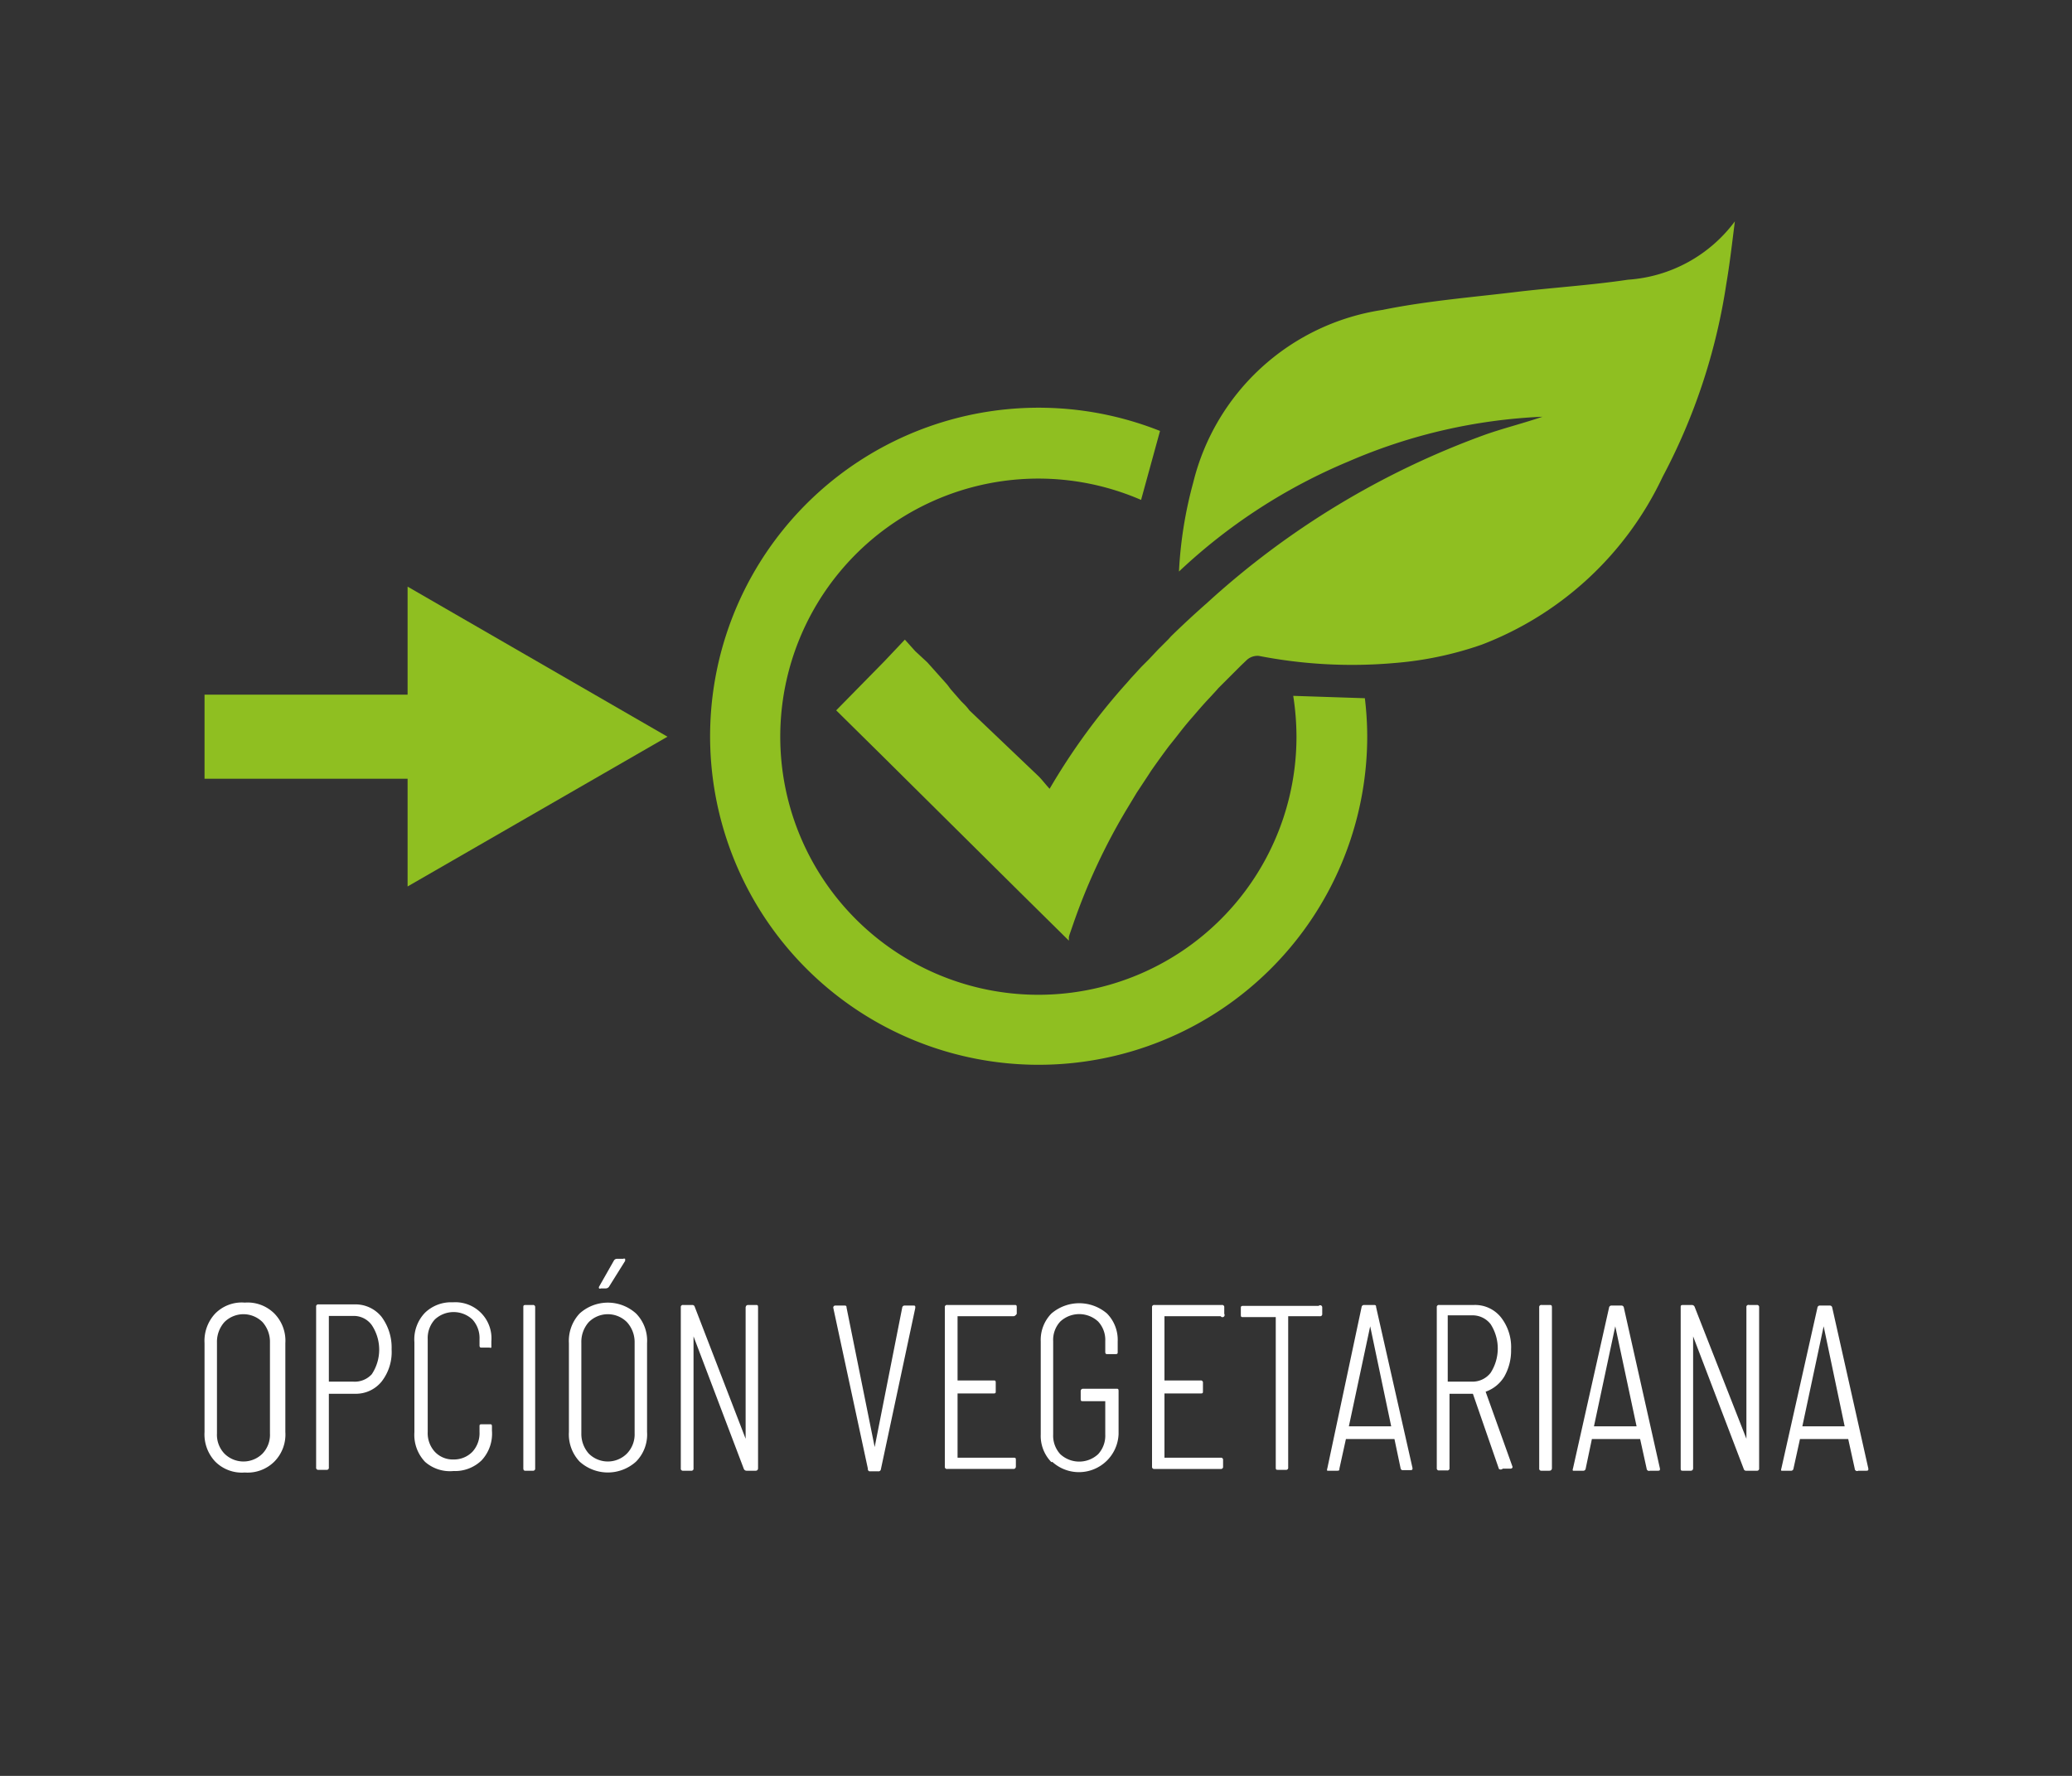
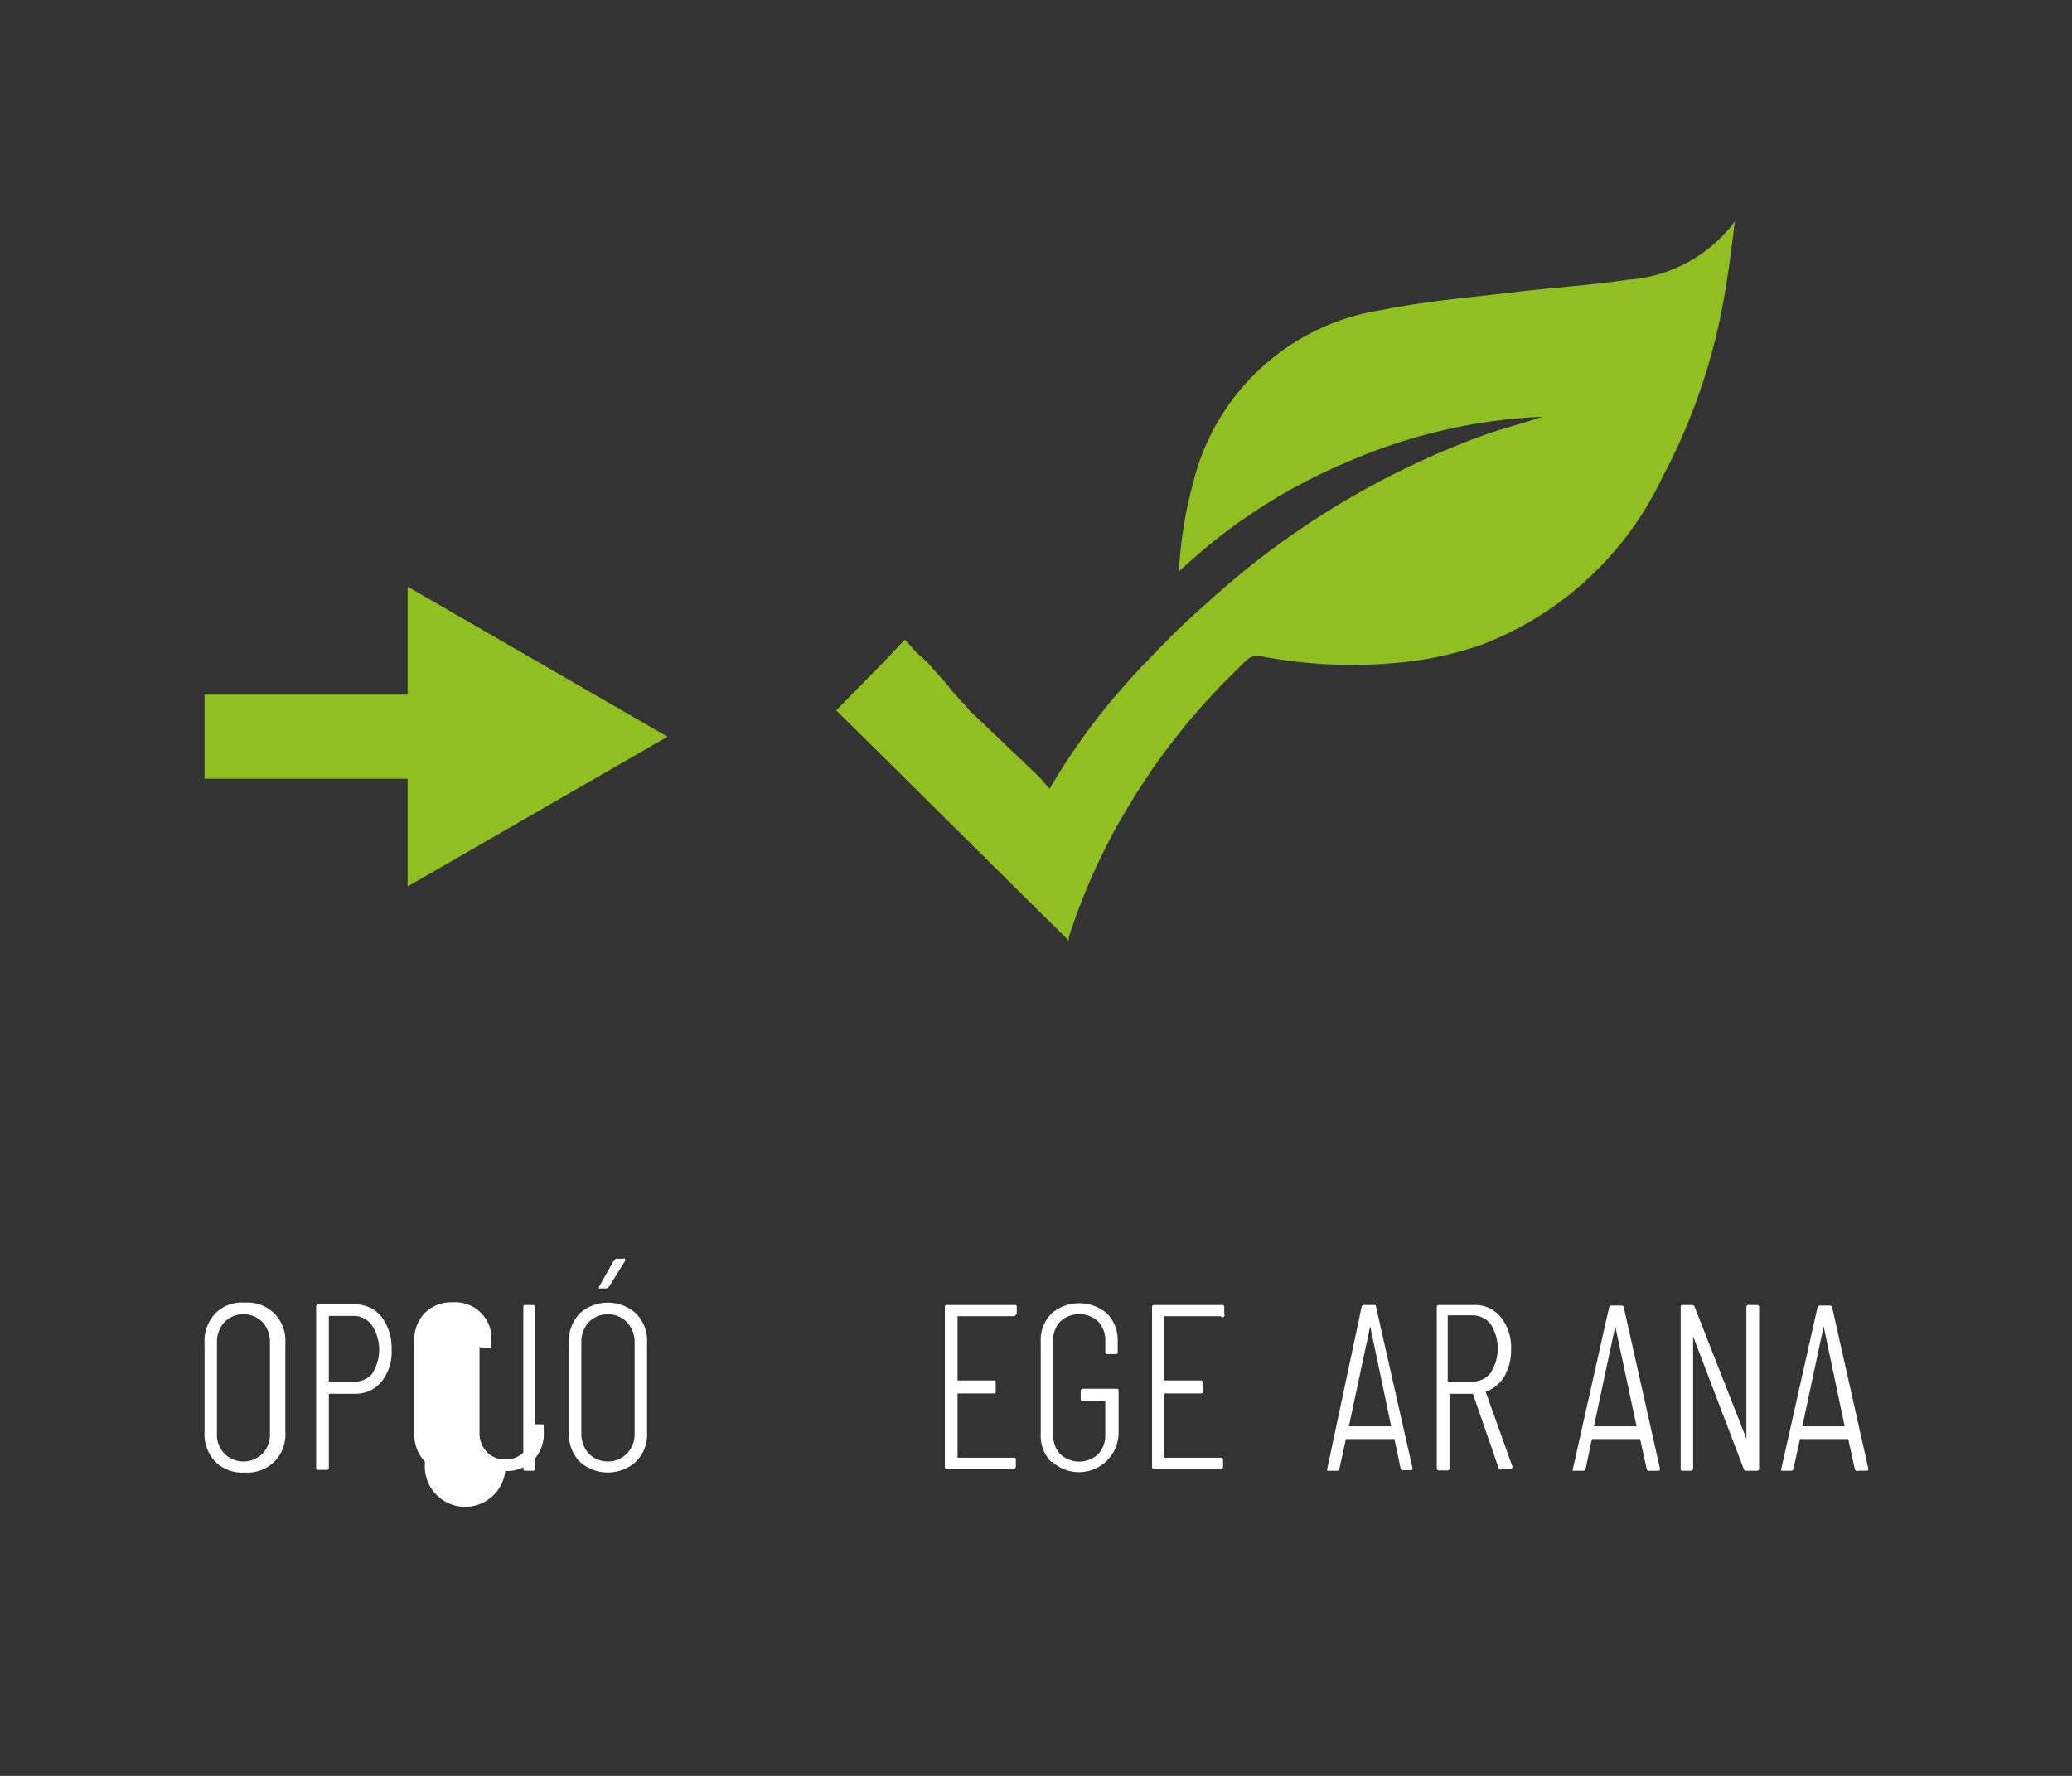
<svg xmlns="http://www.w3.org/2000/svg" id="Capa_1" data-name="Capa 1" viewBox="0 0 70 60">
  <rect x="0" y="0" width="70" height="60" fill="#333333" stroke="none" />
  <defs>
    <style>.cls-1{fill:#fff;}.cls-2{fill:#8fbf21;}</style>
  </defs>
  <path class="cls-1" d="M7.27,49.38a1.34,1.34,0,0,1-.36-1v-3a1.35,1.35,0,0,1,.36-1,1.26,1.26,0,0,1,1-.37,1.28,1.28,0,0,1,1,.37,1.31,1.31,0,0,1,.37,1v3a1.3,1.3,0,0,1-.37,1,1.28,1.28,0,0,1-1,.37A1.27,1.27,0,0,1,7.27,49.38Zm1.6-.27a.92.92,0,0,0,.25-.68V45.36a1,1,0,0,0-.25-.69.91.91,0,0,0-1.29,0,1,1,0,0,0-.25.69v3.07a.92.92,0,0,0,.25.68.91.91,0,0,0,1.29,0Z" />
  <path class="cls-1" d="M12.89,44.49a1.74,1.74,0,0,1,.34,1.1,1.62,1.62,0,0,1-.34,1.09,1.12,1.12,0,0,1-.89.41h-.89a0,0,0,0,0,0,0v2.49a.07.07,0,0,1-.08.08h-.27a.07.07,0,0,1-.08-.08V44.15a.07.07,0,0,1,.08-.08H12A1.13,1.13,0,0,1,12.89,44.49Zm-.33,1.94a1.5,1.5,0,0,0,0-1.66.75.75,0,0,0-.63-.31h-.82a0,0,0,0,0,0,0v2.22a0,0,0,0,0,0,0h.82A.78.78,0,0,0,12.56,46.43Z" />
-   <path class="cls-1" d="M14.36,49.39a1.32,1.32,0,0,1-.36-1V45.35a1.3,1.3,0,0,1,.36-1A1.27,1.27,0,0,1,15.3,44a1.22,1.22,0,0,1,1.3,1.32v.15s0,0,0,.06a.07.07,0,0,1-.06,0h-.26c-.05,0-.08,0-.08-.08v-.2a.93.93,0,0,0-.24-.67.93.93,0,0,0-1.27,0,.93.93,0,0,0-.24.67v3.13a.93.93,0,0,0,.24.67.83.83,0,0,0,.63.26.87.87,0,0,0,.64-.26.93.93,0,0,0,.24-.67v-.18c0-.06,0-.08.08-.08h.26c.06,0,.08,0,.08.08v.14a1.32,1.32,0,0,1-.35,1,1.29,1.29,0,0,1-.95.36A1.27,1.27,0,0,1,14.36,49.39Z" />
+   <path class="cls-1" d="M14.36,49.39a1.32,1.32,0,0,1-.36-1V45.35a1.3,1.3,0,0,1,.36-1A1.27,1.27,0,0,1,15.3,44a1.22,1.22,0,0,1,1.3,1.32v.15s0,0,0,.06a.07.07,0,0,1-.06,0h-.26c-.05,0-.08,0-.08-.08v-.2v3.13a.93.93,0,0,0,.24.67.83.83,0,0,0,.63.26.87.87,0,0,0,.64-.26.93.93,0,0,0,.24-.67v-.18c0-.06,0-.08.08-.08h.26c.06,0,.08,0,.08.08v.14a1.32,1.32,0,0,1-.35,1,1.29,1.29,0,0,1-.95.36A1.27,1.27,0,0,1,14.36,49.39Z" />
  <path class="cls-1" d="M17.68,49.61V44.17c0-.05,0-.08.08-.08H18a.07.07,0,0,1,.08.08v5.44a.07.07,0,0,1-.08.08h-.26C17.7,49.69,17.68,49.66,17.68,49.61Z" />
  <path class="cls-1" d="M19.58,49.38a1.34,1.34,0,0,1-.36-1v-3a1.35,1.35,0,0,1,.36-1,1.42,1.42,0,0,1,1.91,0,1.31,1.31,0,0,1,.37,1v3a1.3,1.3,0,0,1-.37,1,1.42,1.42,0,0,1-1.91,0Zm1.6-.27a.93.93,0,0,0,.26-.68V45.36a1,1,0,0,0-.26-.69.91.91,0,0,0-1.29,0,1,1,0,0,0-.25.69v3.07a1,1,0,0,0,.25.68.91.91,0,0,0,1.29,0Zm-.94-5.58a.06.06,0,0,1,0-.06l.5-.88a.12.12,0,0,1,.1-.06h.21a.09.09,0,0,1,.07,0s0,0,0,.07l-.55.88a.14.14,0,0,1-.1.05H20.3A.06.06,0,0,1,20.24,43.53Z" />
-   <path class="cls-1" d="M25.28,44.09h.25c.06,0,.08,0,.08.08v5.44s0,.08-.08.08h-.31a.1.1,0,0,1-.09-.06l-1.7-4.48s0,0,0,0,0,0,0,0v4.46a.07.07,0,0,1-.08.08h-.27a.07.07,0,0,1-.08-.08V44.17a.07.07,0,0,1,.08-.08h.31a.08.08,0,0,1,.08.06l1.72,4.46s0,0,0,0,0,0,0,0V44.17C25.2,44.12,25.22,44.09,25.28,44.09Z" />
-   <path class="cls-1" d="M29.32,49.62l-1.17-5.44v0s0-.07.07-.07h.3c.05,0,.08,0,.08.07l.95,4.71a0,0,0,0,0,0,0s0,0,0,0l.93-4.71a.08.08,0,0,1,.09-.07h.28c.06,0,.08,0,.07.09l-1.16,5.44a.08.08,0,0,1-.09.07h-.3A.08.08,0,0,1,29.32,49.62Z" />
  <path class="cls-1" d="M34.24,44.47H32.35a0,0,0,0,0,0,0v2.17a0,0,0,0,0,0,0h1.21c.06,0,.08,0,.08.08V47c0,.06,0,.08-.08.08H32.35s0,0,0,0v2.17a0,0,0,0,0,0,0h1.89c.06,0,.08,0,.08.08v.22s0,.08-.08.08H32a.07.07,0,0,1-.08-.08V44.17a.07.07,0,0,1,.08-.08h2.27c.06,0,.08,0,.08.08v.22S34.3,44.47,34.24,44.47Z" />
  <path class="cls-1" d="M35.52,49.4a1.27,1.27,0,0,1-.36-.94V45.32a1.27,1.27,0,0,1,.36-.94,1.44,1.44,0,0,1,1.88,0,1.27,1.27,0,0,1,.36.94v.35c0,.06,0,.08-.08.08h-.26c-.05,0-.08,0-.08-.08v-.36a.91.91,0,0,0-.24-.66.94.94,0,0,0-1.28,0,.91.91,0,0,0-.24.66v3.16a.92.92,0,0,0,.24.66.94.94,0,0,0,1.28,0,.92.92,0,0,0,.24-.66V47.34a0,0,0,0,0,0,0h-.75c-.06,0-.08,0-.08-.08V47s0-.08.08-.08h1.12c.06,0,.08,0,.08.08v1.45a1.34,1.34,0,0,1-2.24.94Z" />
  <path class="cls-1" d="M41.24,44.47h-1.9a0,0,0,0,0,0,0v2.17a0,0,0,0,0,0,0h1.22a.07.07,0,0,1,.08.08V47c0,.06,0,.08-.08.08H39.34s0,0,0,0v2.17a0,0,0,0,0,0,0h1.9a.07.07,0,0,1,.08.08v.22a.07.07,0,0,1-.08.08H39a.07.07,0,0,1-.08-.08V44.17a.07.07,0,0,1,.08-.08h2.28a.07.07,0,0,1,.08.08v.22A.07.07,0,0,1,41.24,44.47Z" />
-   <path class="cls-1" d="M44.67,44.17v.22a.07.07,0,0,1-.08.08H43.52a0,0,0,0,0,0,0v5.11a.07.07,0,0,1-.08.08h-.26c-.06,0-.08,0-.08-.08V44.5a0,0,0,0,0,0,0H42c-.06,0-.08,0-.08-.08v-.22c0-.05,0-.08.08-.08h2.55A.07.07,0,0,1,44.67,44.17Z" />
  <path class="cls-1" d="M47.32,49.62l-.21-1v0H45.47s0,0,0,0l-.22,1c0,.05,0,.07-.08.07h-.27l-.06,0a.08.08,0,0,1,0-.07L46,44.16a.08.08,0,0,1,.08-.07h.32c.06,0,.09,0,.09.07l1.23,5.44v0c0,.05,0,.07-.08.07h-.27A.08.08,0,0,1,47.32,49.62Zm-1.75-1.43H47s0,0,0,0l-.71-3.38s0,0,0,0,0,0,0,0l-.72,3.38S45.56,48.19,45.57,48.19Z" />
  <path class="cls-1" d="M50.64,49.63l-.88-2.54s0,0,0,0h-.79a0,0,0,0,0,0,0v2.51a.07.07,0,0,1-.08.08h-.27a.07.07,0,0,1-.08-.08V44.17a.07.07,0,0,1,.08-.08H49.8a1.12,1.12,0,0,1,.91.42,1.63,1.63,0,0,1,.34,1.08,1.77,1.77,0,0,1-.23.92,1.2,1.2,0,0,1-.63.51s0,0,0,0l.91,2.54v0s0,.06-.07.06h-.26A.1.1,0,0,1,50.64,49.63ZM48.91,44.5v2.18a0,0,0,0,0,0,0h.82a.77.77,0,0,0,.63-.3,1.52,1.52,0,0,0,0-1.64.77.77,0,0,0-.63-.3h-.82A0,0,0,0,0,48.91,44.5Z" />
-   <path class="cls-1" d="M52,49.61V44.17a.07.07,0,0,1,.08-.08h.26c.06,0,.09,0,.09.08v5.44s0,.08-.09.08h-.26A.07.07,0,0,1,52,49.61Z" />
  <path class="cls-1" d="M55.63,49.62l-.22-1s0,0,0,0H53.78l0,0-.21,1a.08.08,0,0,1-.09.07H53.2l-.06,0a.08.08,0,0,1,0-.07l1.22-5.44a.08.08,0,0,1,.09-.07h.32a.08.08,0,0,1,.09.07l1.22,5.44v0c0,.05,0,.07-.07.07h-.27A.08.08,0,0,1,55.63,49.62Zm-1.75-1.43h1.41s0,0,0,0l-.72-3.38s0,0,0,0,0,0,0,0l-.72,3.38S53.86,48.19,53.88,48.19Z" />
  <path class="cls-1" d="M59.09,44.09h.26a.07.07,0,0,1,.08.08v5.44a.07.07,0,0,1-.08.08H59a.08.08,0,0,1-.09-.06l-1.71-4.48s0,0,0,0l0,0v4.46s0,.08-.08.08h-.26c-.06,0-.08,0-.08-.08V44.17c0-.05,0-.08.08-.08h.3a.1.1,0,0,1,.09.06L59,48.61s0,0,0,0,0,0,0,0V44.17A.07.07,0,0,1,59.09,44.09Z" />
  <path class="cls-1" d="M62.66,49.62l-.22-1s0,0,0,0H60.81s0,0,0,0l-.22,1a.08.08,0,0,1-.09.07h-.26l-.06,0a.08.08,0,0,1,0-.07l1.22-5.44a.08.08,0,0,1,.09-.07h.32a.08.08,0,0,1,.09.07l1.22,5.44v0c0,.05,0,.07-.07.07h-.27A.08.08,0,0,1,62.66,49.62Zm-1.75-1.43h1.41s0,0,0,0l-.71-3.38s0,0,0,0,0,0,0,0l-.72,3.38S60.89,48.19,60.91,48.19Z" />
-   <path class="cls-2" d="M43.69,23.51a9,9,0,0,1,.11,1.38,8.72,8.72,0,1,1-5.25-8l.64-2.33a11.1,11.1,0,1,0,7,10.32,10.9,10.9,0,0,0-.08-1.29Z" />
  <path class="cls-2" d="M55,9.45c-1.21.18-2.44.26-3.66.4-1.55.19-3.11.31-4.63.62a7.77,7.77,0,0,0-6.4,5.84,14,14,0,0,0-.48,3,19,19,0,0,1,5.73-3.72,18.47,18.47,0,0,1,6.55-1.51c-.64.22-1.29.38-1.92.6a28.12,28.12,0,0,0-9.41,5.69h0l0,0c-.41.36-.82.74-1.22,1.13l-.08.09-.35.35h0l-.32.34,0,0-.14.14,0,0-.12.12,0,0-.11.12,0,0-.11.12,0,0-.12.13,0,0-.13.15h0a21.7,21.7,0,0,0-2.62,3.59c-.14-.15-.25-.3-.37-.42L32.75,24a1.68,1.68,0,0,0-.18-.21l-.1-.1-.35-.4L32,23.13l-.67-.75L30.92,22h0l-.35-.39-.69.73L28.25,24l1.58,1.56,1.24,1.23,3.41,3.38,1.63,1.61h0v0h0v0h0v0h0v0h0l0-.12h0l0,0h0a1.42,1.42,0,0,1,.05-.16h0l.09-.26h0a20.68,20.68,0,0,1,1.81-3.89h0l.35-.58h0l.1-.15h0l.29-.44,0,0,.09-.14c.19-.27.39-.55.6-.83l.2-.25,0,0,.18-.23,0,0c.14-.18.29-.36.44-.53h0c.18-.21.36-.42.56-.63l.23-.25.06-.07.18-.18.08-.08.17-.17.08-.08.25-.25h0l.21-.2a.54.54,0,0,1,.4-.13,16.42,16.42,0,0,0,4.59.24,11.76,11.76,0,0,0,2.94-.62,11.17,11.17,0,0,0,6.11-5.67A20.34,20.34,0,0,0,58.32,9.6c.12-.7.2-1.41.29-2.12A4.91,4.91,0,0,1,55,9.45Z" />
  <polygon class="cls-2" points="22.55 24.89 13.77 19.82 13.77 23.47 6.91 23.47 6.91 26.31 13.77 26.31 13.77 29.95 22.55 24.89" />
</svg>